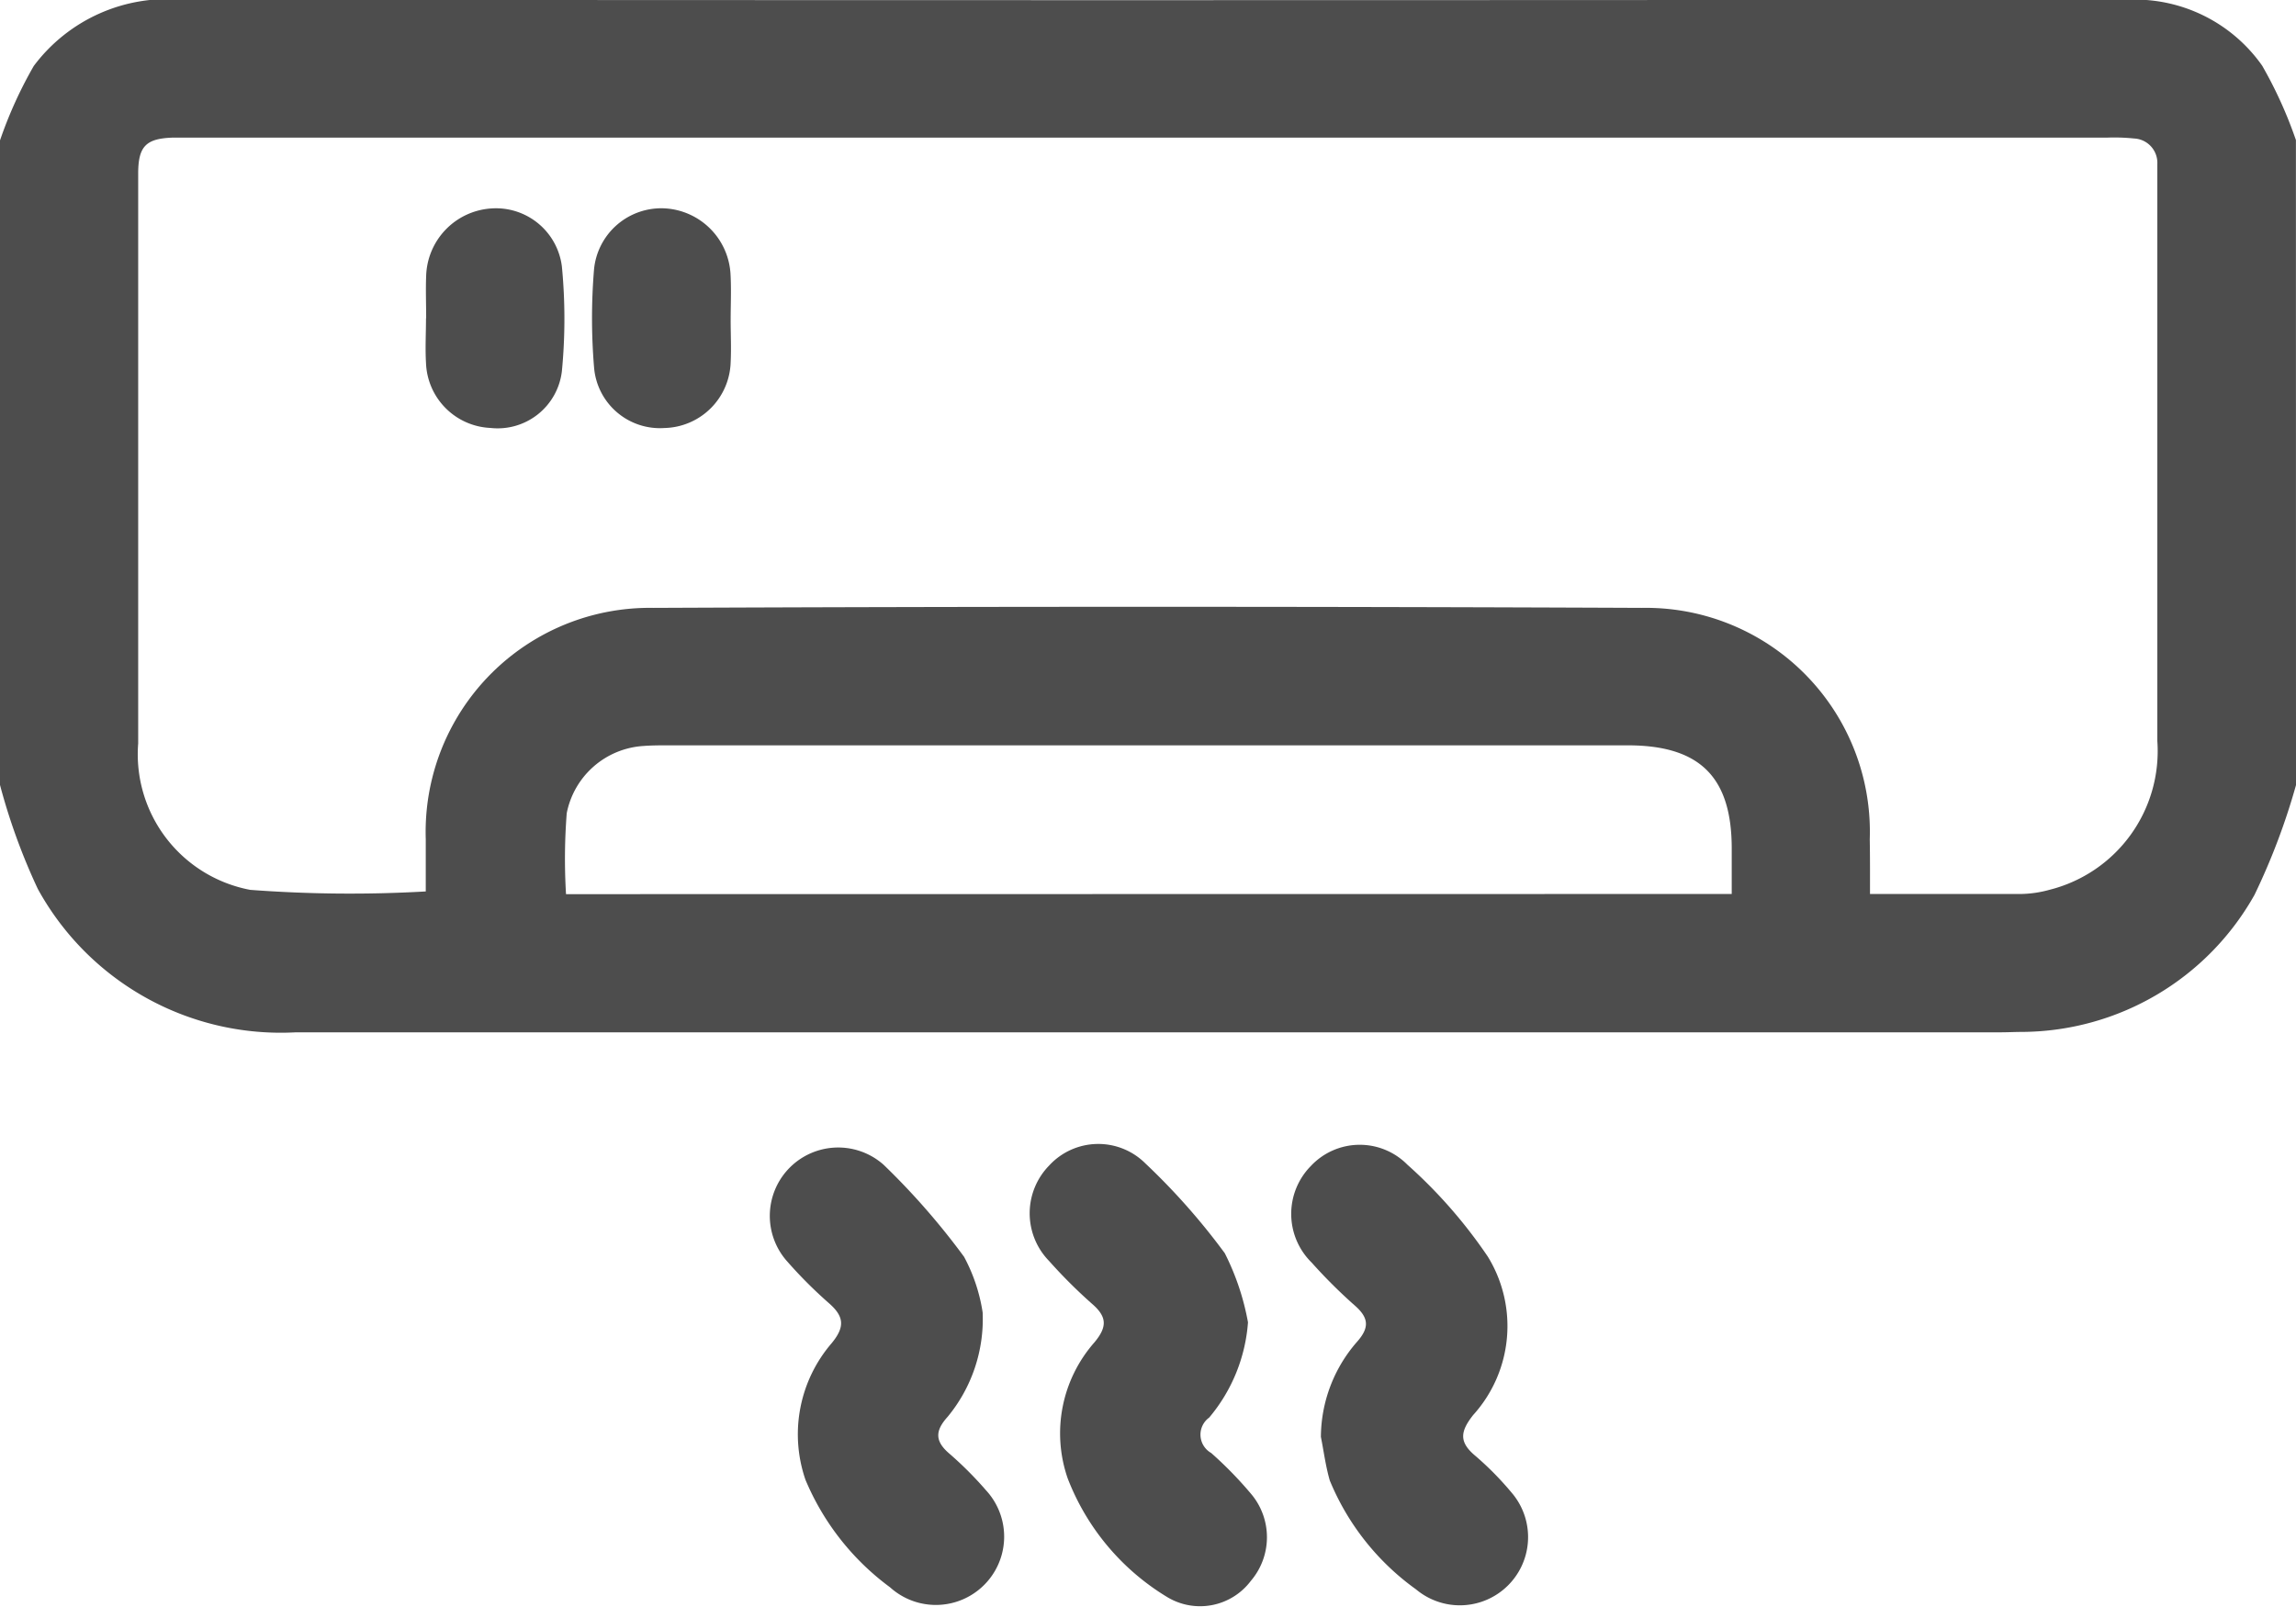
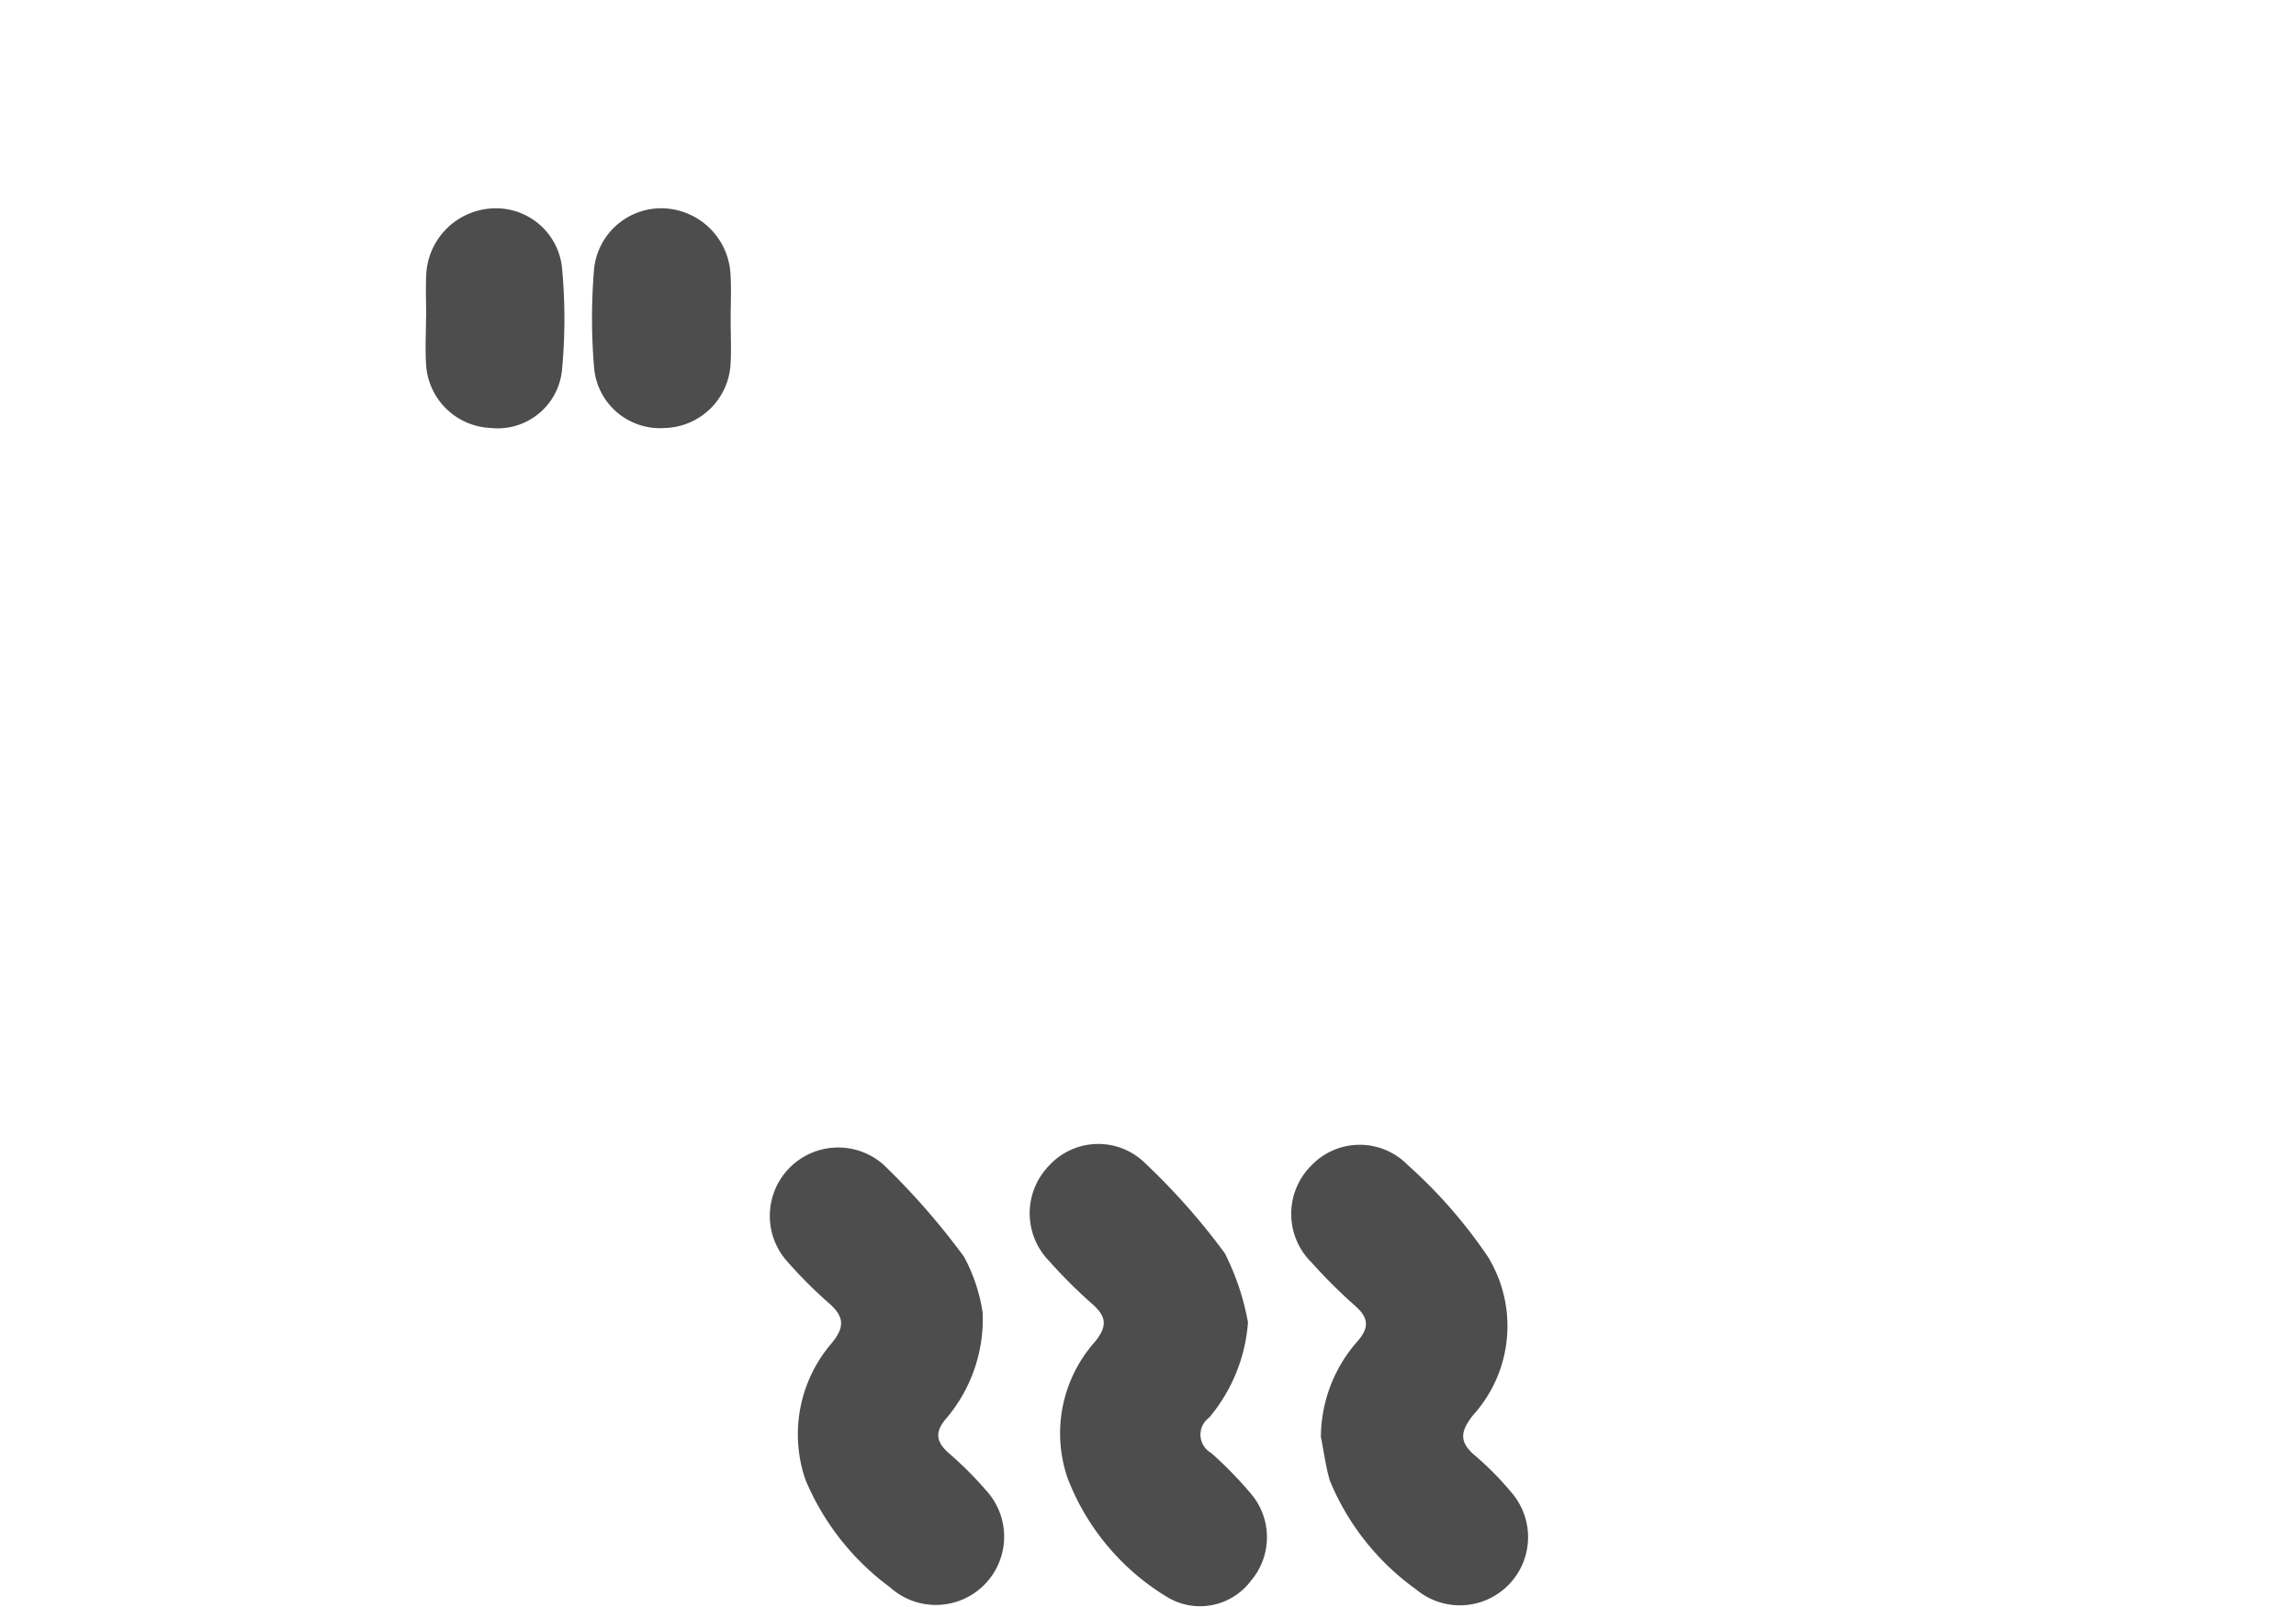
<svg xmlns="http://www.w3.org/2000/svg" width="28.91" height="20.237" viewBox="0 0 28.91 20.237">
  <g id="icon_other08" transform="translate(-216 -155.206)">
-     <path id="Trazado_7599" data-name="Trazado 7599" d="M244.91,165.093a8.39,8.39,0,0,1-.522,1.381,3.378,3.378,0,0,1-2.923,1.727c-.094,0-.188.005-.282.005q-10.728,0-21.456,0a3.49,3.49,0,0,1-3.251-1.806,7.761,7.761,0,0,1-.476-1.309v-8.117a5.345,5.345,0,0,1,.425-.937,2.1,2.1,0,0,1,1.871-.834q11.835.01,23.67,0h.818a1.96,1.96,0,0,1,1.7.83,5.429,5.429,0,0,1,.425.937Zm-5.364,1.371c.649,0,1.277,0,1.9,0a1.424,1.424,0,0,0,.361-.053,1.8,1.8,0,0,0,1.357-1.872q0-3.55,0-7.1,0-.085,0-.169a.307.307,0,0,0-.293-.32,2.451,2.451,0,0,0-.338-.011H218.376c-.066,0-.132,0-.2,0-.335.011-.434.107-.436.443,0,.517,0,1.033,0,1.55,0,1.878,0,3.757,0,5.635a1.738,1.738,0,0,0,1.411,1.845,16.741,16.741,0,0,0,2.21.02c0-.209,0-.432,0-.656a2.822,2.822,0,0,1,2.868-2.915q6.223-.027,12.447,0a2.82,2.82,0,0,1,2.867,2.914C239.547,166,239.546,166.221,239.546,166.465Zm-1.741,0c0-.2,0-.387,0-.572,0-.9-.4-1.3-1.31-1.3H224.414c-.1,0-.208,0-.31.008a1.051,1.051,0,0,0-.968.847,7.417,7.417,0,0,0-.009,1.019Z" transform="translate(0 0)" fill="#4d4d4d" />
    <path id="Trazado_7600" data-name="Trazado 7600" d="M355.545,361.539a1.933,1.933,0,0,1-.441,1.314c-.163.18-.159.311.026.467a4.585,4.585,0,0,1,.457.458A.86.86,0,0,1,354.379,365a3.231,3.231,0,0,1-1.065-1.354,1.759,1.759,0,0,1,.328-1.718c.174-.21.158-.341-.037-.51a5.718,5.718,0,0,1-.536-.539.861.861,0,0,1,1.229-1.2,9.052,9.052,0,0,1,1.013,1.159A2.164,2.164,0,0,1,355.545,361.539Z" transform="translate(-127.172 -189.805)" fill="#4d4d4d" />
    <path id="Trazado_7601" data-name="Trazado 7601" d="M446.725,363.1a1.833,1.833,0,0,1,.451-1.193c.165-.184.153-.308-.028-.465a6.543,6.543,0,0,1-.539-.537.859.859,0,0,1-.01-1.217.843.843,0,0,1,1.215-.016,6.194,6.194,0,0,1,1.013,1.158,1.67,1.67,0,0,1-.185,1.995c-.164.208-.179.34.026.512a3.86,3.86,0,0,1,.455.461.859.859,0,0,1-1.2,1.222,3.172,3.172,0,0,1-1.086-1.371C446.784,363.466,446.761,363.279,446.725,363.1Z" transform="translate(-214.093 -189.799)" fill="#4d4d4d" />
    <path id="Trazado_7602" data-name="Trazado 7602" d="M402.4,361.661a2.1,2.1,0,0,1-.489,1.2.265.265,0,0,0,.025.445,4.866,4.866,0,0,1,.51.524.846.846,0,0,1-.01,1.087.8.8,0,0,1-1.043.21,3.013,3.013,0,0,1-1.263-1.5,1.733,1.733,0,0,1,.336-1.713c.167-.2.157-.326-.033-.489a6.412,6.412,0,0,1-.538-.537.86.86,0,0,1,0-1.2.84.84,0,0,1,1.213-.028,8.387,8.387,0,0,1,1,1.131A3.177,3.177,0,0,1,402.4,361.661Z" transform="translate(-170.686 -189.803)" fill="#4d4d4d" />
    <path id="Trazado_7603" data-name="Trazado 7603" d="M291.986,193.75c0-.178-.007-.357,0-.534a.878.878,0,0,1,.82-.848.836.836,0,0,1,.889.731,6.859,6.859,0,0,1,0,1.318.814.814,0,0,1-.9.715.85.85,0,0,1-.811-.819c-.011-.187,0-.375,0-.562Z" transform="translate(-70.62 -34.537)" fill="#4d4d4d" />
    <path id="Trazado_7604" data-name="Trazado 7604" d="M323.333,193.772c0,.178.009.357,0,.534a.854.854,0,0,1-.834.827.832.832,0,0,1-.886-.765,7.482,7.482,0,0,1,0-1.236.851.851,0,0,1,.892-.765.878.878,0,0,1,.827.842C323.342,193.4,323.333,193.584,323.333,193.772Z" transform="translate(-98.133 -34.537)" fill="#4d4d4d" />
  </g>
</svg>